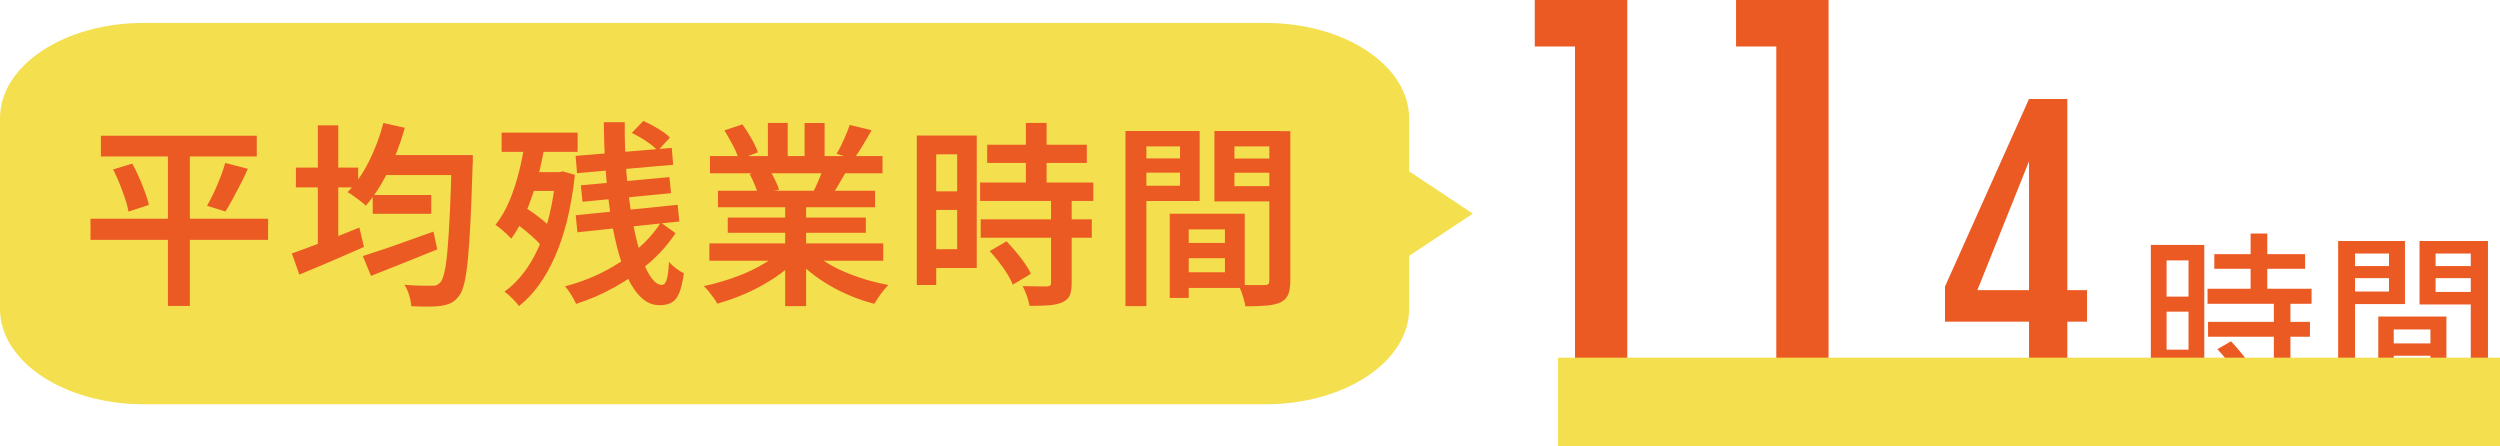
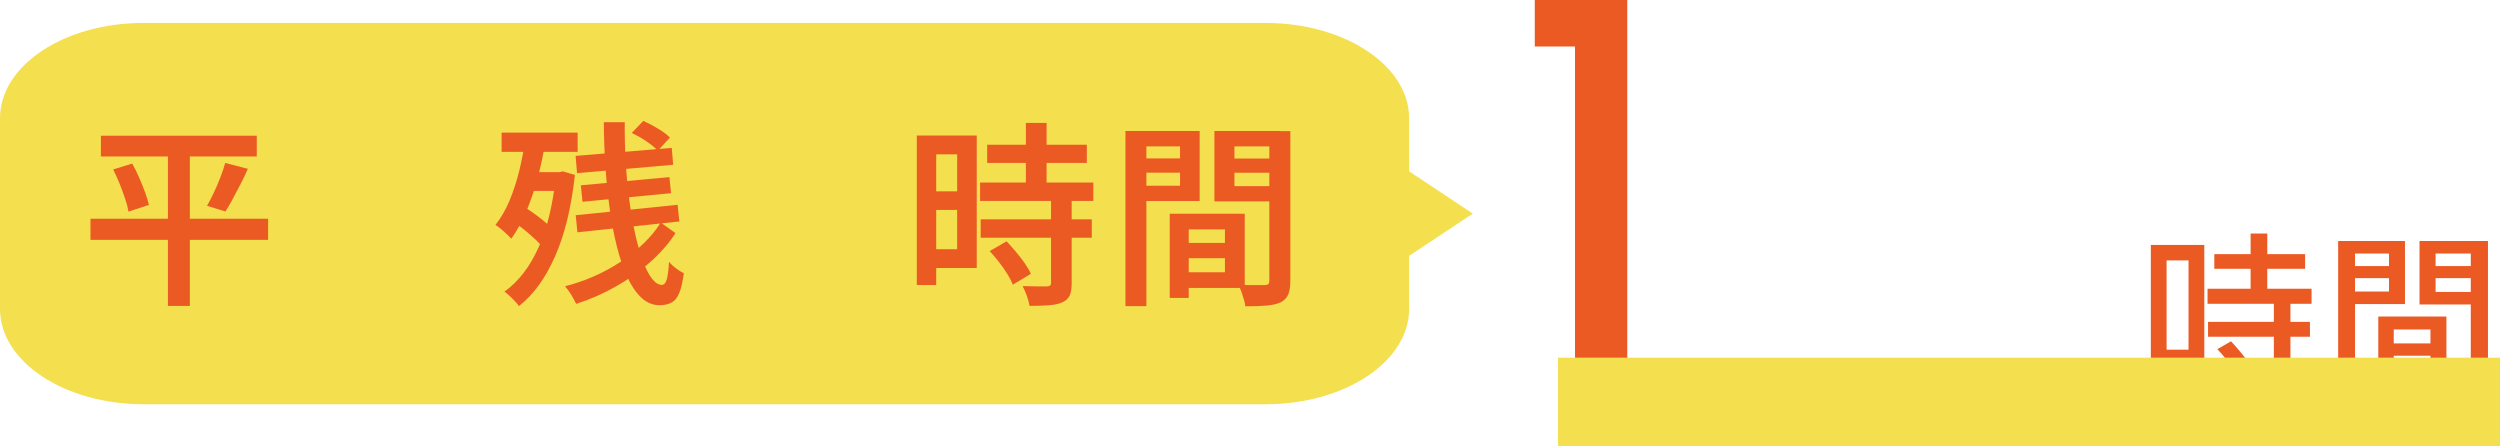
<svg xmlns="http://www.w3.org/2000/svg" viewBox="0 0 247.3 44.12">
  <defs>
    <style>
      .cls-1 {
        mix-blend-mode: multiply;
      }

      .cls-1, .cls-2, .cls-3 {
        stroke-width: 0px;
      }

      .cls-1, .cls-3 {
        fill: #f4df4e;
      }

      .cls-4 {
        isolation: isolate;
      }

      .cls-2 {
        fill: #ec5a24;
      }
    </style>
  </defs>
  <g class="cls-4">
    <g id="_レイヤー_2" data-name="レイヤー 2">
      <g id="_レイヤー_1-2" data-name="レイヤー 1">
        <g>
          <g>
            <g>
              <path class="cls-3" d="m145.69,21.13l-6.3-4.18v-5.25c0-5.21-6.36-9.43-14.21-9.43H14.21C6.36,2.26,0,6.48,0,11.69v18.87c0,5.21,6.36,9.43,14.21,9.43h110.97c7.85,0,14.21-4.22,14.21-9.43v-5.25l6.3-4.18Z" />
              <g>
                <path class="cls-2" d="m8.95,21.64h17.57v2.09H8.95v-2.09Zm1.03-8.21h15.42v2.05h-15.42v-2.05Zm1.22,3.33l1.88-.58c.25.44.47.9.69,1.4s.41.97.58,1.44c.17.47.3.89.38,1.25l-2.02.66c-.06-.37-.17-.8-.33-1.27-.16-.47-.34-.96-.54-1.47-.21-.51-.42-.98-.64-1.42Zm5.41-2.48h2.17v15.98h-2.17v-15.98Zm5.68,1.84l2.23.58c-.22.5-.46,1.01-.73,1.52-.26.51-.52,1-.77,1.46s-.48.88-.72,1.24l-1.82-.56c.22-.39.45-.83.68-1.32.23-.49.45-.99.64-1.5.19-.51.36-.98.48-1.42Z" />
-                 <path class="cls-2" d="m28.86,25.07c.56-.19,1.2-.43,1.93-.7.73-.27,1.5-.57,2.33-.89s1.63-.65,2.43-.97l.45,1.92c-1.09.48-2.19.96-3.31,1.44-1.12.48-2.15.91-3.08,1.29l-.74-2.09Zm.41-8.49h6.16v1.96h-6.16v-1.96Zm2.17-4.18h2.02v12.83h-2.02v-12.83Zm6.49-.23l2.11.47c-.27.99-.61,1.97-1.01,2.92-.4.95-.84,1.83-1.32,2.65-.48.82-.99,1.53-1.53,2.14-.12-.13-.29-.28-.51-.45-.23-.17-.45-.34-.68-.5-.23-.17-.43-.3-.61-.39.8-.81,1.5-1.82,2.11-3.03.61-1.21,1.09-2.48,1.43-3.81Zm-2.05,13.16c.58-.18,1.25-.4,2.02-.66s1.57-.54,2.42-.85,1.71-.61,2.56-.91l.37,1.76c-1.12.45-2.26.91-3.42,1.38-1.16.47-2.2.88-3.13,1.24l-.81-1.96Zm.99-6.04h5.79v1.86h-5.79v-1.86Zm.87-3.95h7.58v1.98h-7.58v-1.98Zm6.94,0h2.09v.63c0,.16,0,.29-.02.38-.06,2.18-.14,4.04-.21,5.57-.08,1.53-.16,2.79-.26,3.77s-.21,1.75-.35,2.32c-.14.56-.3.97-.49,1.21-.25.35-.51.59-.79.73-.28.14-.6.24-.98.3-.35.05-.79.08-1.33.08s-1.09-.01-1.66-.04c-.01-.31-.08-.67-.2-1.07-.12-.4-.28-.75-.47-1.05.59.05,1.14.08,1.64.09.5,0,.86,0,1.09,0,.19.01.35,0,.47-.06s.23-.14.35-.27c.16-.17.29-.51.41-1.03.12-.52.22-1.25.3-2.21.08-.96.16-2.16.23-3.62.07-1.46.13-3.22.18-5.27v-.47Z" />
                <path class="cls-2" d="m51.96,13.7l1.98.31c-.19,1.25-.45,2.47-.77,3.65-.32,1.18-.7,2.28-1.12,3.28-.43,1.01-.92,1.9-1.47,2.67-.12-.13-.27-.28-.46-.46s-.38-.35-.58-.51c-.2-.17-.38-.3-.53-.39.53-.67.99-1.46,1.37-2.35.38-.9.7-1.88.97-2.94.26-1.07.47-2.15.63-3.26Zm-2.34-.58h7.52v1.9h-7.52v-1.9Zm5.35,3.91h.37l.33-.08,1.2.35c-.35,3.19-1,5.87-1.96,8.05-.96,2.18-2.15,3.82-3.58,4.93-.09-.14-.22-.31-.4-.49-.17-.19-.36-.37-.54-.54-.19-.17-.35-.31-.49-.4,1.4-1.01,2.52-2.47,3.38-4.39.86-1.92,1.42-4.26,1.7-7.02v-.41Zm-4.19,4.9l1.07-1.47c.37.23.76.5,1.16.79.4.3.77.59,1.11.89.34.3.62.57.82.83l-1.12,1.67c-.19-.27-.46-.57-.79-.89-.34-.32-.7-.64-1.09-.96-.39-.32-.78-.6-1.15-.86Zm1.3-4.9h3.45v1.86h-3.45v-1.86Zm13.27,4.98l1.47,1.05c-.66,1.02-1.5,1.99-2.54,2.9-1.03.91-2.18,1.72-3.43,2.42-1.25.7-2.54,1.26-3.86,1.68-.12-.26-.27-.55-.47-.88-.2-.33-.41-.62-.63-.86.97-.25,1.92-.57,2.87-.99.94-.41,1.83-.9,2.66-1.45.83-.56,1.58-1.16,2.26-1.81.67-.65,1.23-1.33,1.67-2.04Zm-8.41-6.59l9.51-.79.14,1.67-9.51.83-.14-1.71Zm.02,5.87l10.07-1.03.17,1.65-10.08,1.07-.17-1.69Zm.5-2.96l8.76-.81.16,1.59-8.76.85-.16-1.63Zm2.29-6.24h2.05c-.01,1.34.02,2.67.1,3.99.08,1.32.2,2.58.36,3.78.16,1.2.36,2.31.58,3.32.23,1.01.48,1.9.76,2.64.28.75.57,1.33.89,1.74s.64.62.98.62c.21,0,.36-.16.47-.49s.19-.93.24-1.79c.19.23.43.45.71.66.28.21.53.36.76.47-.12.83-.26,1.47-.45,1.93-.18.46-.43.78-.75.96-.32.18-.72.27-1.21.27-.66,0-1.25-.24-1.77-.72-.52-.48-.99-1.15-1.39-2.01-.4-.86-.75-1.86-1.04-3-.29-1.14-.53-2.39-.72-3.75-.19-1.36-.33-2.76-.43-4.22-.1-1.46-.15-2.93-.16-4.4Zm2.75,1.05l1.14-1.18c.47.21.95.46,1.46.77.51.3.9.6,1.17.88l-1.2,1.3c-.27-.3-.65-.61-1.14-.94-.49-.33-.97-.6-1.43-.82Z" />
-                 <path class="cls-2" d="m77.24,24.82l1.65.76c-.61.66-1.34,1.28-2.21,1.86-.87.58-1.79,1.09-2.77,1.53-.98.44-1.97.79-2.96,1.07-.09-.18-.21-.38-.37-.59-.16-.21-.32-.42-.48-.63-.17-.21-.33-.38-.48-.52.97-.21,1.94-.48,2.91-.82.97-.34,1.87-.74,2.69-1.2s1.5-.94,2.03-1.44Zm-7.07-.74h17.2v1.71h-17.2v-1.71Zm.06-8.64h17.07v1.7h-17.07v-1.7Zm.79,3.43h15.54v1.63h-15.54v-1.63Zm.64-5.97l1.78-.6c.3.41.59.88.89,1.4s.51.98.64,1.37l-1.88.7c-.12-.39-.31-.85-.59-1.39s-.56-1.03-.84-1.48Zm.33,8.62h13.66v1.51h-13.66v-1.51Zm2.15-4.32l2.02-.33c.18.28.36.61.53.97.17.36.3.67.38.93l-2.11.39c-.06-.26-.17-.57-.33-.95-.16-.37-.32-.71-.48-1.01Zm1.82-5.04h1.96v4.09h-1.96v-4.09Zm1.71,7.52h2.07v10.6h-2.07v-10.6Zm2.54,5.1c.4.39.88.76,1.44,1.12s1.18.69,1.86.98c.68.29,1.39.55,2.13.77.74.22,1.49.4,2.24.54-.14.14-.3.32-.48.54-.18.22-.35.45-.51.69-.16.24-.29.45-.4.63-.76-.19-1.52-.44-2.26-.75-.74-.3-1.46-.65-2.14-1.05-.68-.39-1.32-.83-1.92-1.31-.59-.48-1.12-.99-1.57-1.53l1.61-.64Zm-.62-12.61h1.98v3.97h-1.98v-3.97Zm1.9,4.32l2.19.52c-.26.45-.51.89-.76,1.31-.25.42-.47.78-.68,1.08l-1.76-.48c.18-.36.36-.77.55-1.21.19-.45.34-.85.46-1.21Zm2.56-4.13l2.17.52c-.3.53-.6,1.05-.91,1.56-.31.51-.6.95-.87,1.31l-1.69-.54c.17-.26.33-.56.49-.89.16-.34.31-.67.46-1.02.14-.34.26-.66.35-.94Z" />
                <path class="cls-2" d="m90.69,13.41h1.92v14.78h-1.92v-14.78Zm.97,0h4.96v13.1h-4.96v-1.86h3.02v-9.38h-3.02v-1.86Zm.12,5.52h3.84v1.84h-3.84v-1.84Zm5.17-.87h11.2v1.82h-11.2v-1.82Zm.06,3.64h10.99v1.82h-10.99v-1.82Zm.64-7.38h9.86v1.8h-9.86v-1.8Zm.25,10.52l1.67-.97c.31.32.62.68.94,1.06s.61.76.87,1.13.46.72.59,1.03l-1.78,1.07c-.12-.31-.3-.66-.54-1.05s-.52-.78-.82-1.17c-.3-.39-.61-.76-.92-1.09Zm6.08-5.1h2.03v8.29c0,.52-.07.92-.2,1.21-.14.29-.38.51-.73.67-.36.16-.81.25-1.34.29-.53.04-1.16.06-1.9.06-.04-.28-.13-.61-.26-.99-.14-.37-.28-.7-.42-.97.52.01,1.01.02,1.47.03.47,0,.78,0,.93,0,.16-.01.26-.04.32-.09.06-.05.09-.13.09-.26v-8.25Zm-2.5-7.58h2.05v7.05h-2.05v-7.05Z" />
                <path class="cls-2" d="m111.33,12.96h2.07v17.32h-2.07V12.96Zm1.03,2.71h5.02v1.41h-5.02v-1.41Zm.17-2.71h6.14v6.92h-6.14v-1.51h4.2v-3.89h-4.2v-1.51Zm3.18,8.18h1.88v8.33h-1.88v-8.33Zm.85,0h6.57v7.34h-6.57v-1.55h4.61v-4.24h-4.61v-1.55Zm.12,2.89h5.46v1.51h-5.46v-1.51Zm9.96-11.06v1.51h-4.53v3.93h4.53v1.51h-6.51v-6.96h6.51Zm-5.29,2.71h5.06v1.41h-5.06v-1.41Zm4.2-2.71h2.09v14.8c0,.57-.07,1.02-.21,1.36-.14.34-.39.59-.76.78-.37.17-.84.27-1.4.32-.56.05-1.26.07-2.08.07-.03-.21-.07-.44-.15-.69-.07-.25-.16-.51-.25-.78-.1-.26-.2-.49-.3-.67.36.03.72.04,1.07.04h1.53c.18,0,.3-.03.37-.1s.1-.18.1-.35v-14.78Z" />
              </g>
            </g>
            <g>
              <path class="cls-2" d="m151.82,0h9.15v40.13h-5.17V4.6h-3.98V0Z" />
-               <path class="cls-2" d="m171.73,0h9.15v40.13h-5.17V4.6h-3.98V0Z" />
              <path class="cls-2" d="m187.92,35.57c.64,0,1.2.24,1.67.73.47.47.71,1.04.71,1.71s-.24,1.24-.71,1.71c-.5.46-1.07.69-1.71.69-.34,0-.66-.06-.95-.19-.3-.12-.55-.29-.78-.51-.22-.22-.4-.47-.52-.77s-.19-.61-.19-.95c0-.67.24-1.24.71-1.71.48-.47,1.07-.71,1.77-.71Z" />
-               <path class="cls-2" d="m200.71,9.79h3.79v18.91h1.95v3.12h-1.95v8.31h-3.79v-8.31h-8.31v-3.48l8.31-18.55Zm0,18.91v-12.74l-5.11,12.74h5.11Z" />
-               <path class="cls-2" d="m212.76,24.23h1.56v13.39h-1.56v-13.39Zm.8,0h4.49v11.87h-4.49v-1.51h2.93v-8.83h-2.93v-1.53Zm.09,5.11h3.58v1.49h-3.58v-1.49Zm4.72-.78h10.29v1.49h-10.29v-1.49Zm.05,3.28h10.08v1.47h-10.08v-1.47Zm.62-6.7h8.98v1.45h-8.98v-1.45Zm.3,9.4l1.35-.78c.28.3.57.62.87.98s.57.71.82,1.06c.25.35.44.67.57.95l-1.44.87c-.12-.28-.29-.61-.52-.97-.23-.36-.49-.72-.77-1.09-.28-.37-.57-.7-.87-1.01Zm5.6-4.65h1.63v7.82c0,.43-.06.76-.17,1.01-.11.25-.32.43-.63.55-.31.13-.7.21-1.17.24-.47.03-1.06.04-1.76.04-.04-.22-.11-.49-.21-.79-.11-.3-.22-.57-.34-.79.51.01.98.02,1.41.03s.72,0,.86,0c.14-.01.24-.04.29-.08s.08-.13.08-.26v-7.79Zm-2.31-6.79h1.65v6.4h-1.65v-6.4Z" />
+               <path class="cls-2" d="m212.76,24.23h1.56v13.39h-1.56v-13.39Zm.8,0h4.49v11.87h-4.49v-1.51h2.93v-8.83h-2.93v-1.53Zm.09,5.11h3.58v1.49v-1.49Zm4.72-.78h10.29v1.49h-10.29v-1.49Zm.05,3.28h10.08v1.47h-10.08v-1.47Zm.62-6.7h8.98v1.45h-8.98v-1.45Zm.3,9.4l1.35-.78c.28.3.57.62.87.98s.57.71.82,1.06c.25.35.44.67.57.95l-1.44.87c-.12-.28-.29-.61-.52-.97-.23-.36-.49-.72-.77-1.09-.28-.37-.57-.7-.87-1.01Zm5.6-4.65h1.63v7.82c0,.43-.06.76-.17,1.01-.11.25-.32.43-.63.55-.31.13-.7.21-1.17.24-.47.03-1.06.04-1.76.04-.04-.22-.11-.49-.21-.79-.11-.3-.22-.57-.34-.79.51.01.98.02,1.41.03s.72,0,.86,0c.14-.01.24-.04.29-.08s.08-.13.08-.26v-7.79Zm-2.31-6.79h1.65v6.4h-1.65v-6.4Z" />
              <path class="cls-2" d="m231.29,23.84h1.67v15.75h-1.67v-15.75Zm.83,2.48h4.72v1.19h-4.72v-1.19Zm.14-2.48h5.64v6.24h-5.64v-1.24h4.06v-3.76h-4.06v-1.24Zm3,7.47h1.53v7.52h-1.53v-7.52Zm.71,0h6.03v6.62h-6.03v-1.28h4.45v-4.06h-4.45v-1.28Zm.09,2.66h5.14v1.22h-5.14v-1.22Zm9.22-10.13v1.24h-4.35v3.8h4.35v1.24h-5.94v-6.28h5.94Zm-4.95,2.48h4.77v1.19h-4.77v-1.19Zm4.08-2.48h1.7v13.64c0,.49-.06.87-.19,1.14-.12.28-.35.49-.67.65-.32.14-.73.23-1.23.26-.5.03-1.13.04-1.89.04-.01-.17-.05-.35-.11-.56-.06-.21-.13-.41-.2-.62-.07-.21-.15-.39-.23-.54.33.02.66.04.99.04h1.42c.15-.01.26-.05.32-.11.06-.06.09-.17.09-.32v-13.62Z" />
            </g>
          </g>
          <rect class="cls-1" x="154.12" y="35.38" width="93.18" height="8.74" />
        </g>
      </g>
    </g>
  </g>
</svg>